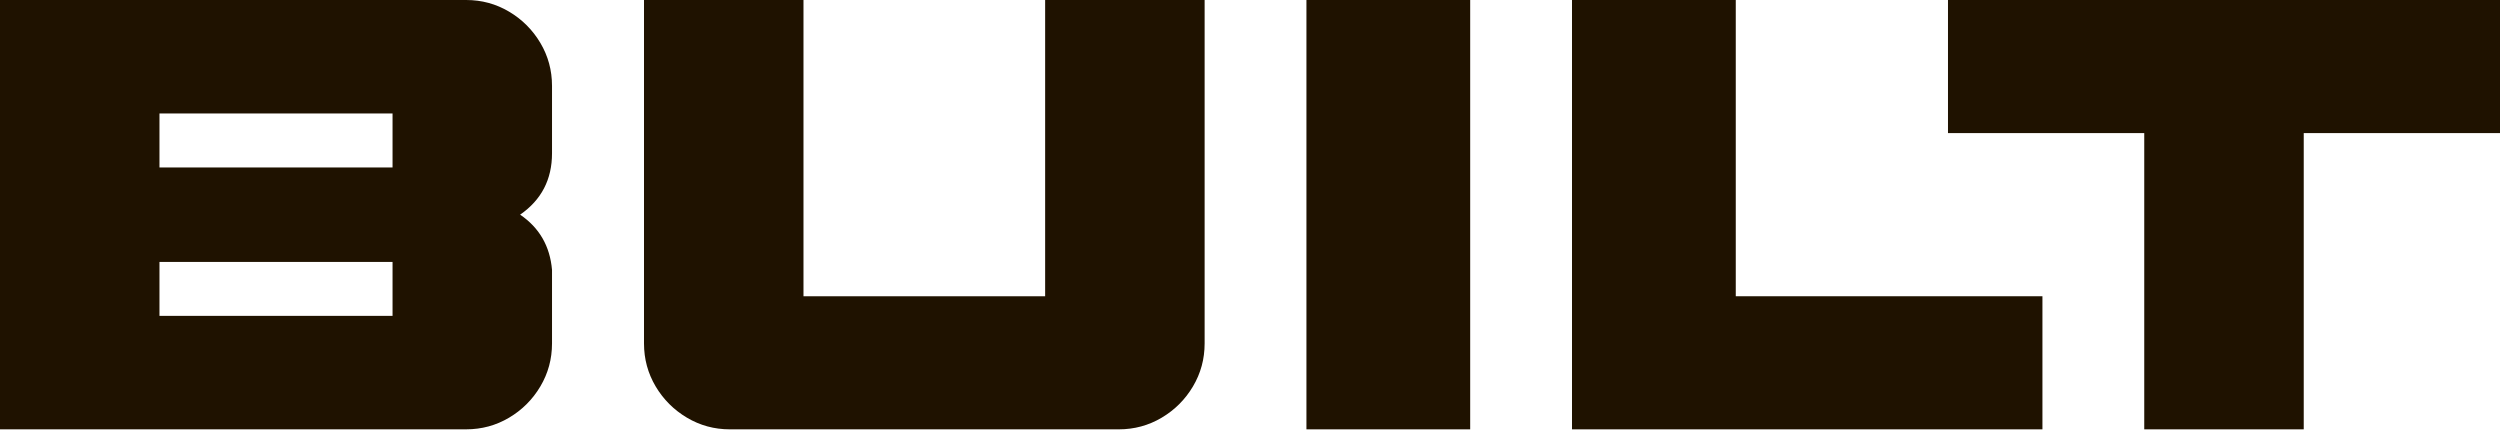
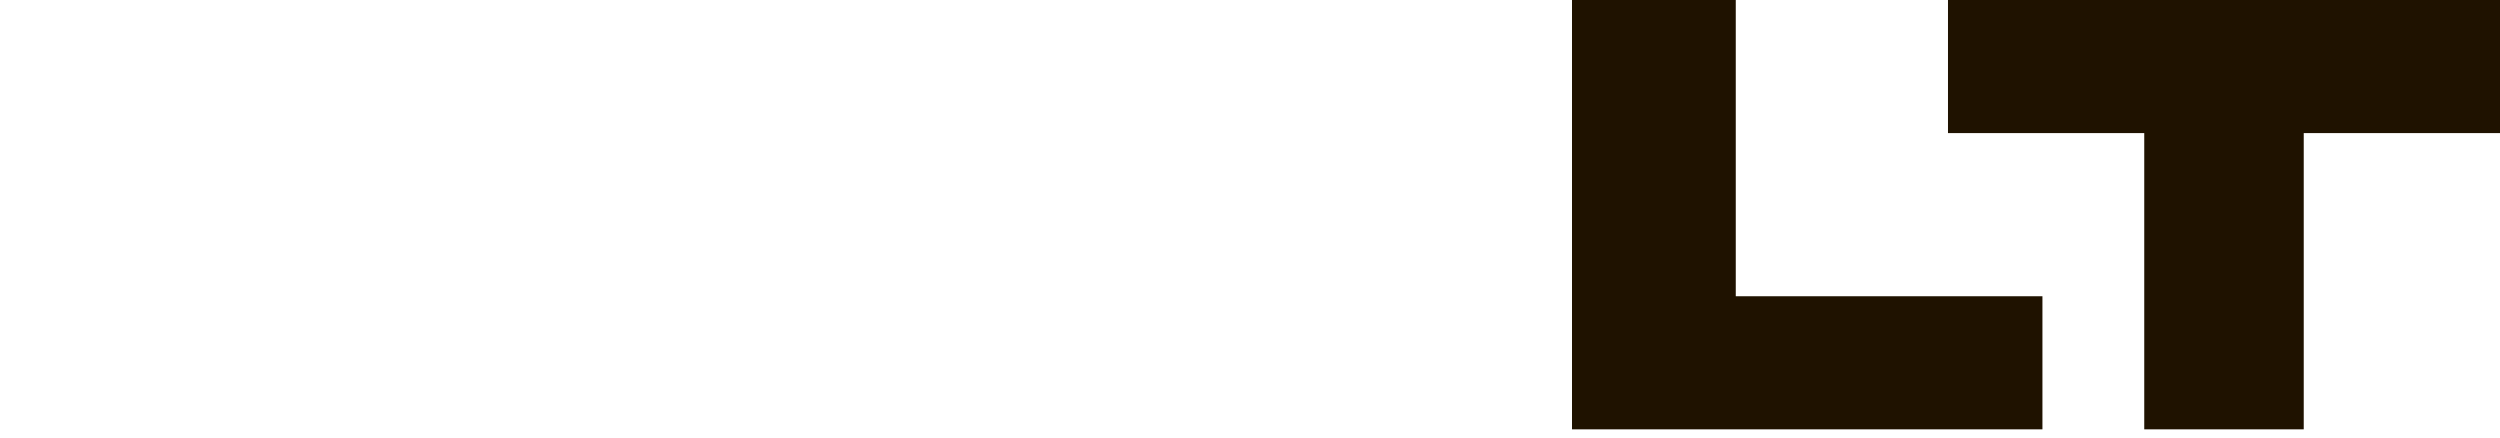
<svg xmlns="http://www.w3.org/2000/svg" width="160" height="28" viewBox="0 0 160 28" fill="none">
-   <path d="M32.581 0.746C33.419 1.243 34.086 1.911 34.583 2.747C35.08 3.585 35.329 4.501 35.329 5.495V9.813C35.329 11.488 34.649 12.796 33.288 13.738C34.518 14.576 35.198 15.753 35.329 17.271V21.982C35.329 22.976 35.08 23.892 34.583 24.73C34.086 25.568 33.418 26.235 32.581 26.732C31.744 27.228 30.828 27.477 29.834 27.477H0V0H29.834C30.828 0 31.744 0.249 32.581 0.746ZM25.122 7.262H10.206V10.716H25.123V7.262H25.122ZM25.122 16.762H10.206V20.216H25.123V16.762H25.122Z" fill="#1F1200" />
-   <path d="M41.962 24.731C41.465 23.893 41.216 22.977 41.216 21.982V0H51.423V18.96H66.889V0H77.096V21.982C77.096 22.977 76.847 23.893 76.35 24.731C75.853 25.569 75.185 26.235 74.348 26.732C73.51 27.229 72.595 27.478 71.601 27.478H46.713C45.718 27.478 44.803 27.229 43.966 26.732C43.129 26.235 42.459 25.568 41.962 24.731Z" fill="#1F1200" />
-   <path d="M94.092 0V27.478H83.612V0H94.092Z" fill="#1F1200" />
  <path d="M111.089 0V18.96H130.716V27.478H100.608V0H111.089Z" fill="#1F1200" />
  <path d="M124.671 8.518V0H160V8.518H147.439V27.478H137.232V8.518H124.671Z" fill="#1F1200" />
</svg>